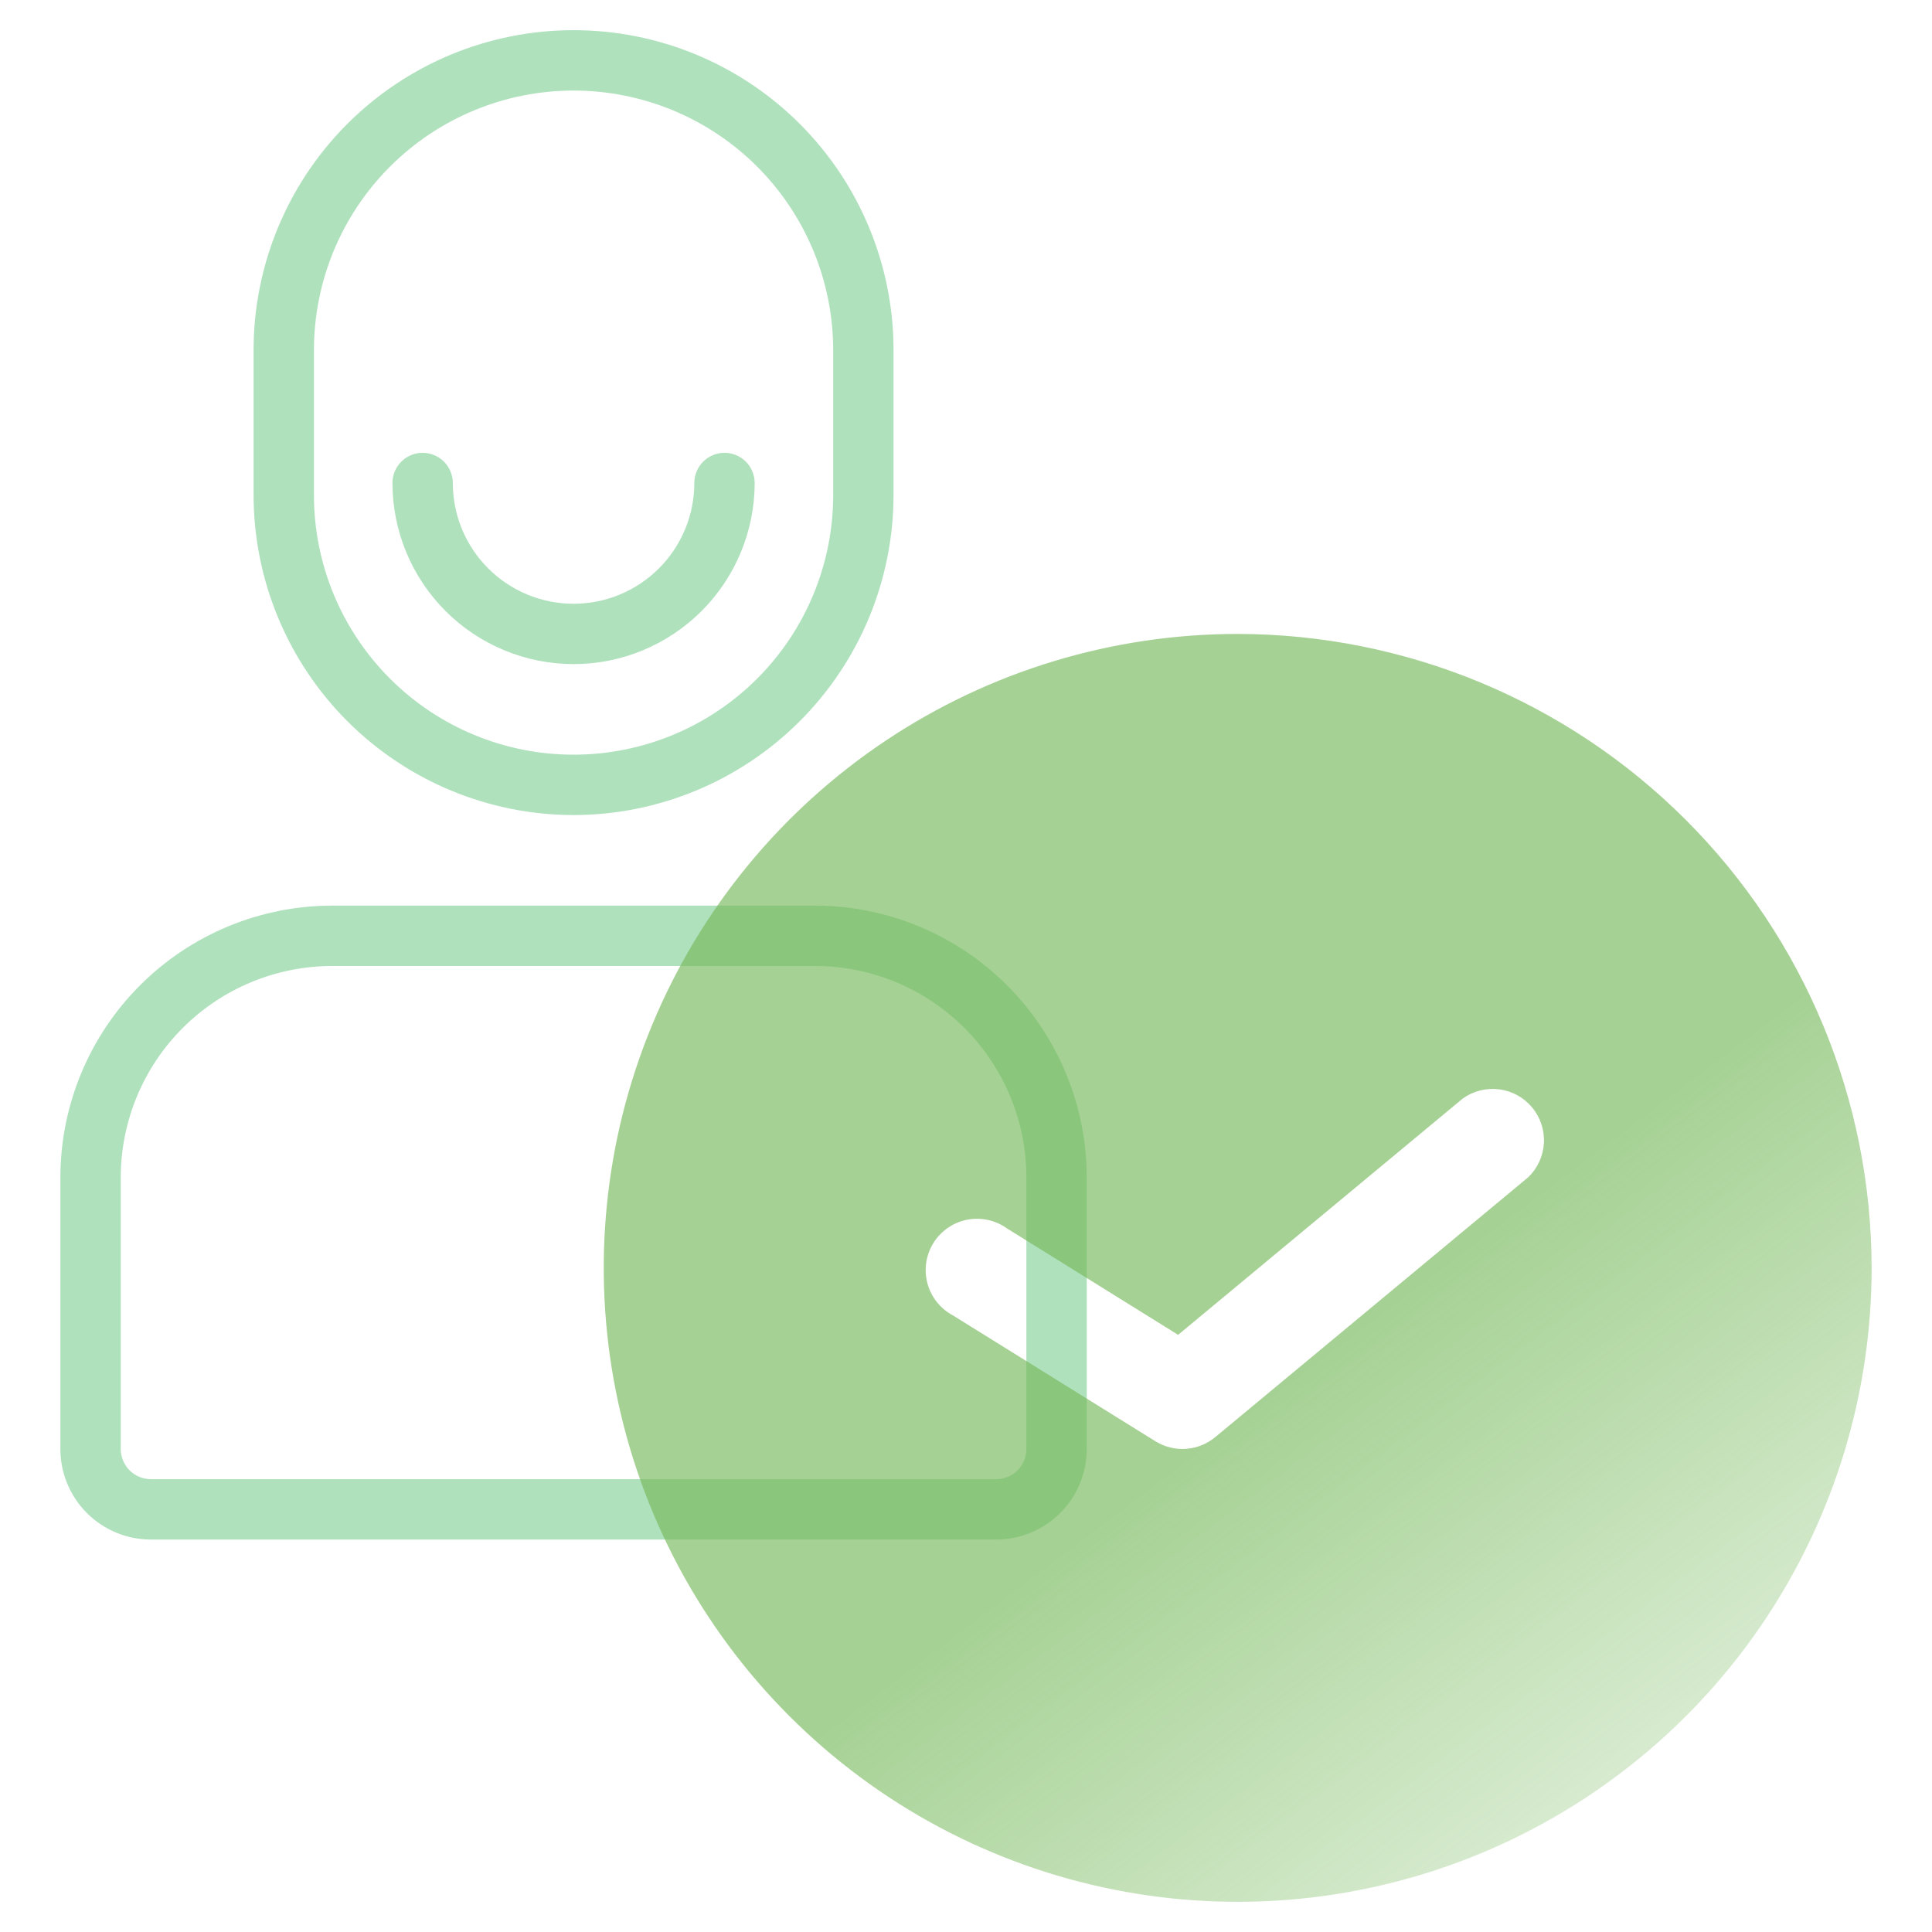
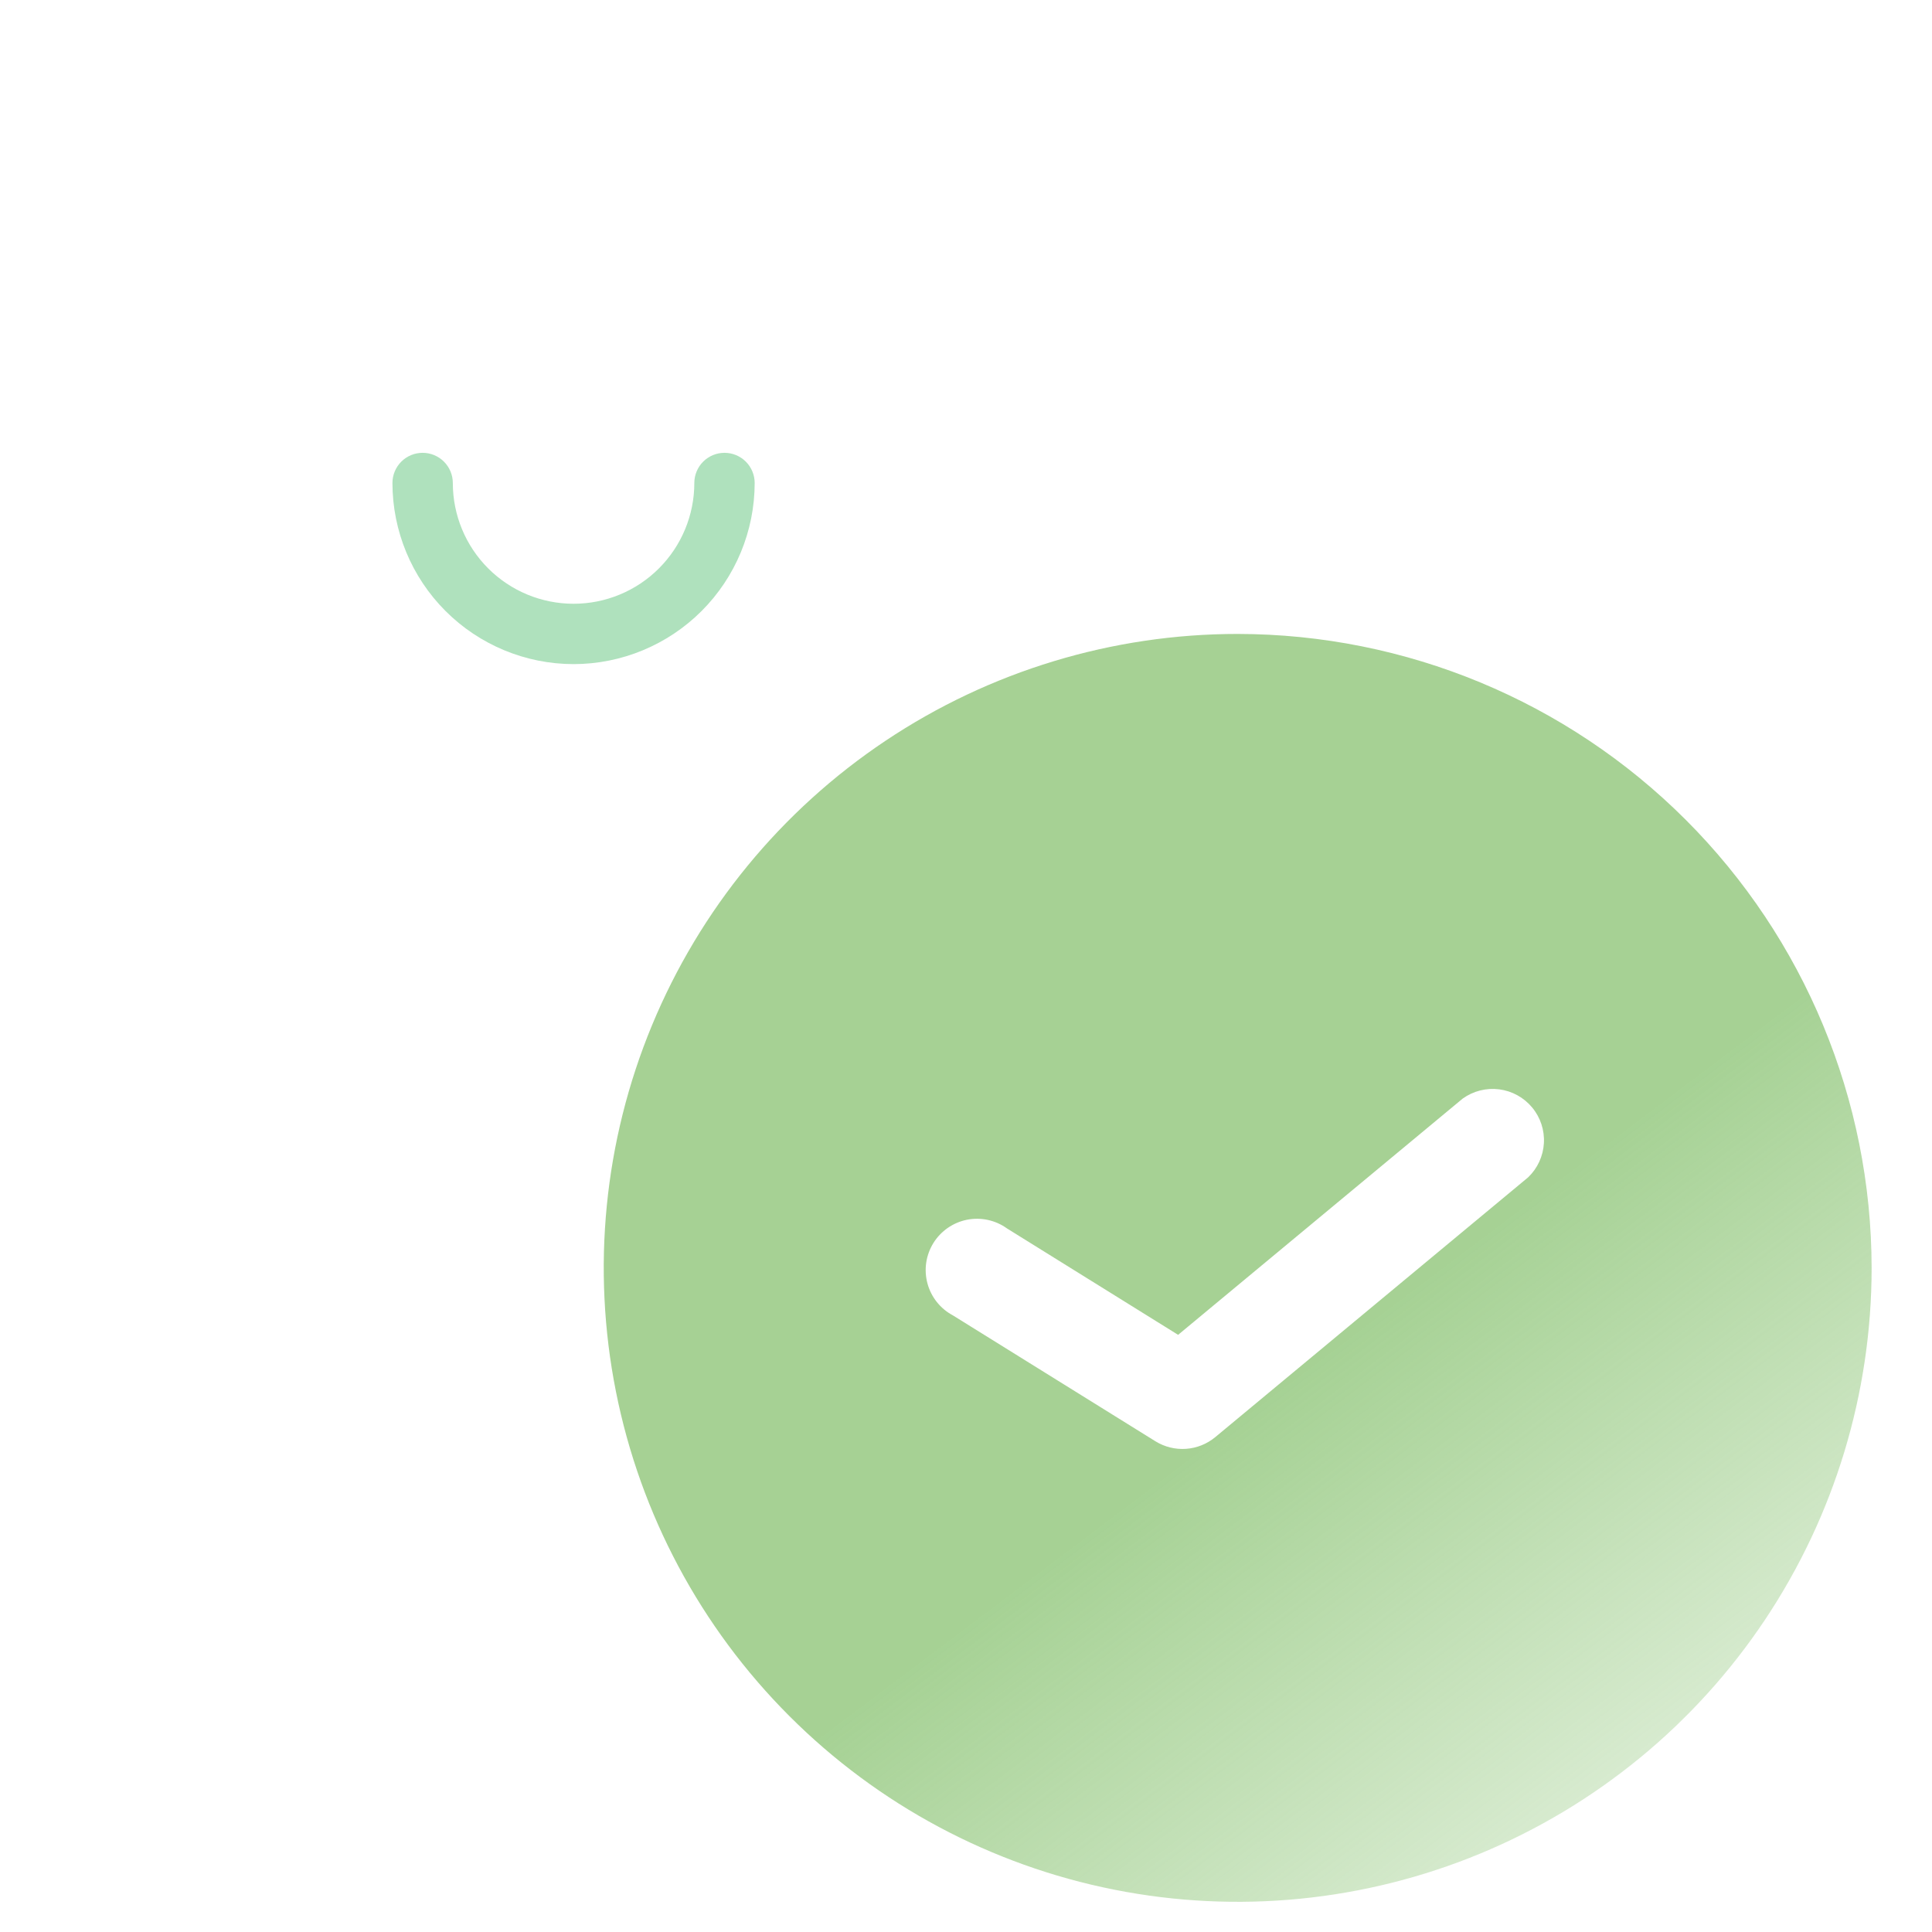
<svg xmlns="http://www.w3.org/2000/svg" width="87" height="87" viewBox="0 0 87 87" fill="none">
-   <path d="M36.703 40.781H14.953C11.71 40.785 8.6 42.075 6.306 44.369C4.013 46.663 2.723 49.772 2.719 53.016V65.25C2.719 66.332 3.148 67.369 3.913 68.134C4.678 68.898 5.715 69.328 6.797 69.328H44.859C45.941 69.328 46.978 68.898 47.743 68.134C48.508 67.369 48.938 66.332 48.938 65.25V53.016C48.934 49.772 47.643 46.663 45.35 44.369C43.056 42.075 39.947 40.785 36.703 40.781ZM46.219 65.25C46.219 65.611 46.075 65.956 45.821 66.211C45.566 66.466 45.22 66.609 44.859 66.609H6.797C6.436 66.609 6.091 66.466 5.836 66.211C5.581 65.956 5.438 65.611 5.438 65.25V53.016C5.44 50.493 6.444 48.074 8.228 46.29C10.012 44.506 12.43 43.503 14.953 43.5H36.703C39.226 43.503 41.645 44.506 43.428 46.29C45.212 48.074 46.216 50.493 46.219 53.016V65.25Z" fill="#AFE1BD" />
-   <path d="M25.828 36.703C29.648 36.699 33.311 35.179 36.012 32.478C38.714 29.777 40.233 26.114 40.237 22.294V15.769C40.237 11.947 38.719 8.282 36.017 5.58C33.315 2.877 29.65 1.359 25.828 1.359C22.007 1.359 18.341 2.877 15.639 5.58C12.937 8.282 11.419 11.947 11.419 15.769V22.294C11.423 26.114 12.943 29.777 15.644 32.478C18.345 35.179 22.008 36.699 25.828 36.703ZM14.137 15.769C14.137 12.668 15.369 9.695 17.562 7.502C19.754 5.31 22.728 4.078 25.828 4.078C28.929 4.078 31.902 5.31 34.095 7.502C36.287 9.695 37.519 12.668 37.519 15.769V22.294C37.519 25.394 36.287 28.368 34.095 30.56C31.902 32.753 28.929 33.984 25.828 33.984C22.728 33.984 19.754 32.753 17.562 30.56C15.369 28.368 14.137 25.394 14.137 22.294V15.769Z" fill="#AFE1BD" />
  <path d="M25.828 29.906C27.991 29.904 30.064 29.044 31.593 27.515C33.122 25.986 33.982 23.913 33.984 21.75C33.984 21.39 33.841 21.044 33.586 20.789C33.331 20.534 32.986 20.391 32.625 20.391C32.264 20.391 31.919 20.534 31.664 20.789C31.409 21.044 31.266 21.39 31.266 21.75C31.266 23.192 30.693 24.575 29.673 25.595C28.653 26.615 27.27 27.188 25.828 27.188C24.386 27.188 23.003 26.615 21.983 25.595C20.963 24.575 20.391 23.192 20.391 21.75C20.391 21.39 20.247 21.044 19.992 20.789C19.738 20.534 19.392 20.391 19.031 20.391C18.671 20.391 18.325 20.534 18.07 20.789C17.815 21.044 17.672 21.39 17.672 21.75C17.674 23.913 18.534 25.986 20.063 27.515C21.592 29.044 23.666 29.904 25.828 29.906Z" fill="#AFE1BD" />
  <path d="M55.734 28.547C50.088 28.547 44.569 30.221 39.875 33.358C35.18 36.495 31.521 40.953 29.36 46.169C27.2 51.386 26.634 57.125 27.736 62.663C28.837 68.201 31.556 73.287 35.549 77.279C39.541 81.272 44.628 83.991 50.165 85.092C55.703 86.194 61.443 85.628 66.659 83.468C71.875 81.307 76.334 77.648 79.47 72.954C82.607 68.259 84.281 62.74 84.281 57.094C84.273 49.525 81.263 42.269 75.911 36.917C70.559 31.565 63.303 28.555 55.734 28.547ZM68.814 53.016L54.72 64.719C54.347 65.027 53.887 65.21 53.405 65.243C52.922 65.276 52.441 65.157 52.03 64.902L42.91 59.233C42.631 59.085 42.385 58.88 42.188 58.633C41.99 58.385 41.846 58.099 41.764 57.794C41.682 57.488 41.663 57.169 41.709 56.855C41.756 56.542 41.866 56.242 42.033 55.973C42.2 55.704 42.421 55.473 42.681 55.293C42.941 55.113 43.236 54.988 43.546 54.926C43.857 54.865 44.177 54.868 44.486 54.935C44.795 55.002 45.088 55.132 45.345 55.317L53.052 60.109L65.868 49.469C66.344 49.128 66.93 48.98 67.51 49.054C68.09 49.128 68.62 49.42 68.994 49.87C69.368 50.319 69.557 50.894 69.523 51.478C69.49 52.062 69.237 52.611 68.814 53.016Z" fill="url(#paint0_linear_1101_96)" fill-opacity="0.65" />
  <defs>
    <linearGradient id="paint0_linear_1101_96" x1="41" y1="38" x2="84" y2="95" gradientUnits="userSpaceOnUse">
      <stop offset="0.415" stop-color="#76B95B" />
      <stop offset="1" stop-color="#76B95B" stop-opacity="0" />
    </linearGradient>
  </defs>
</svg>